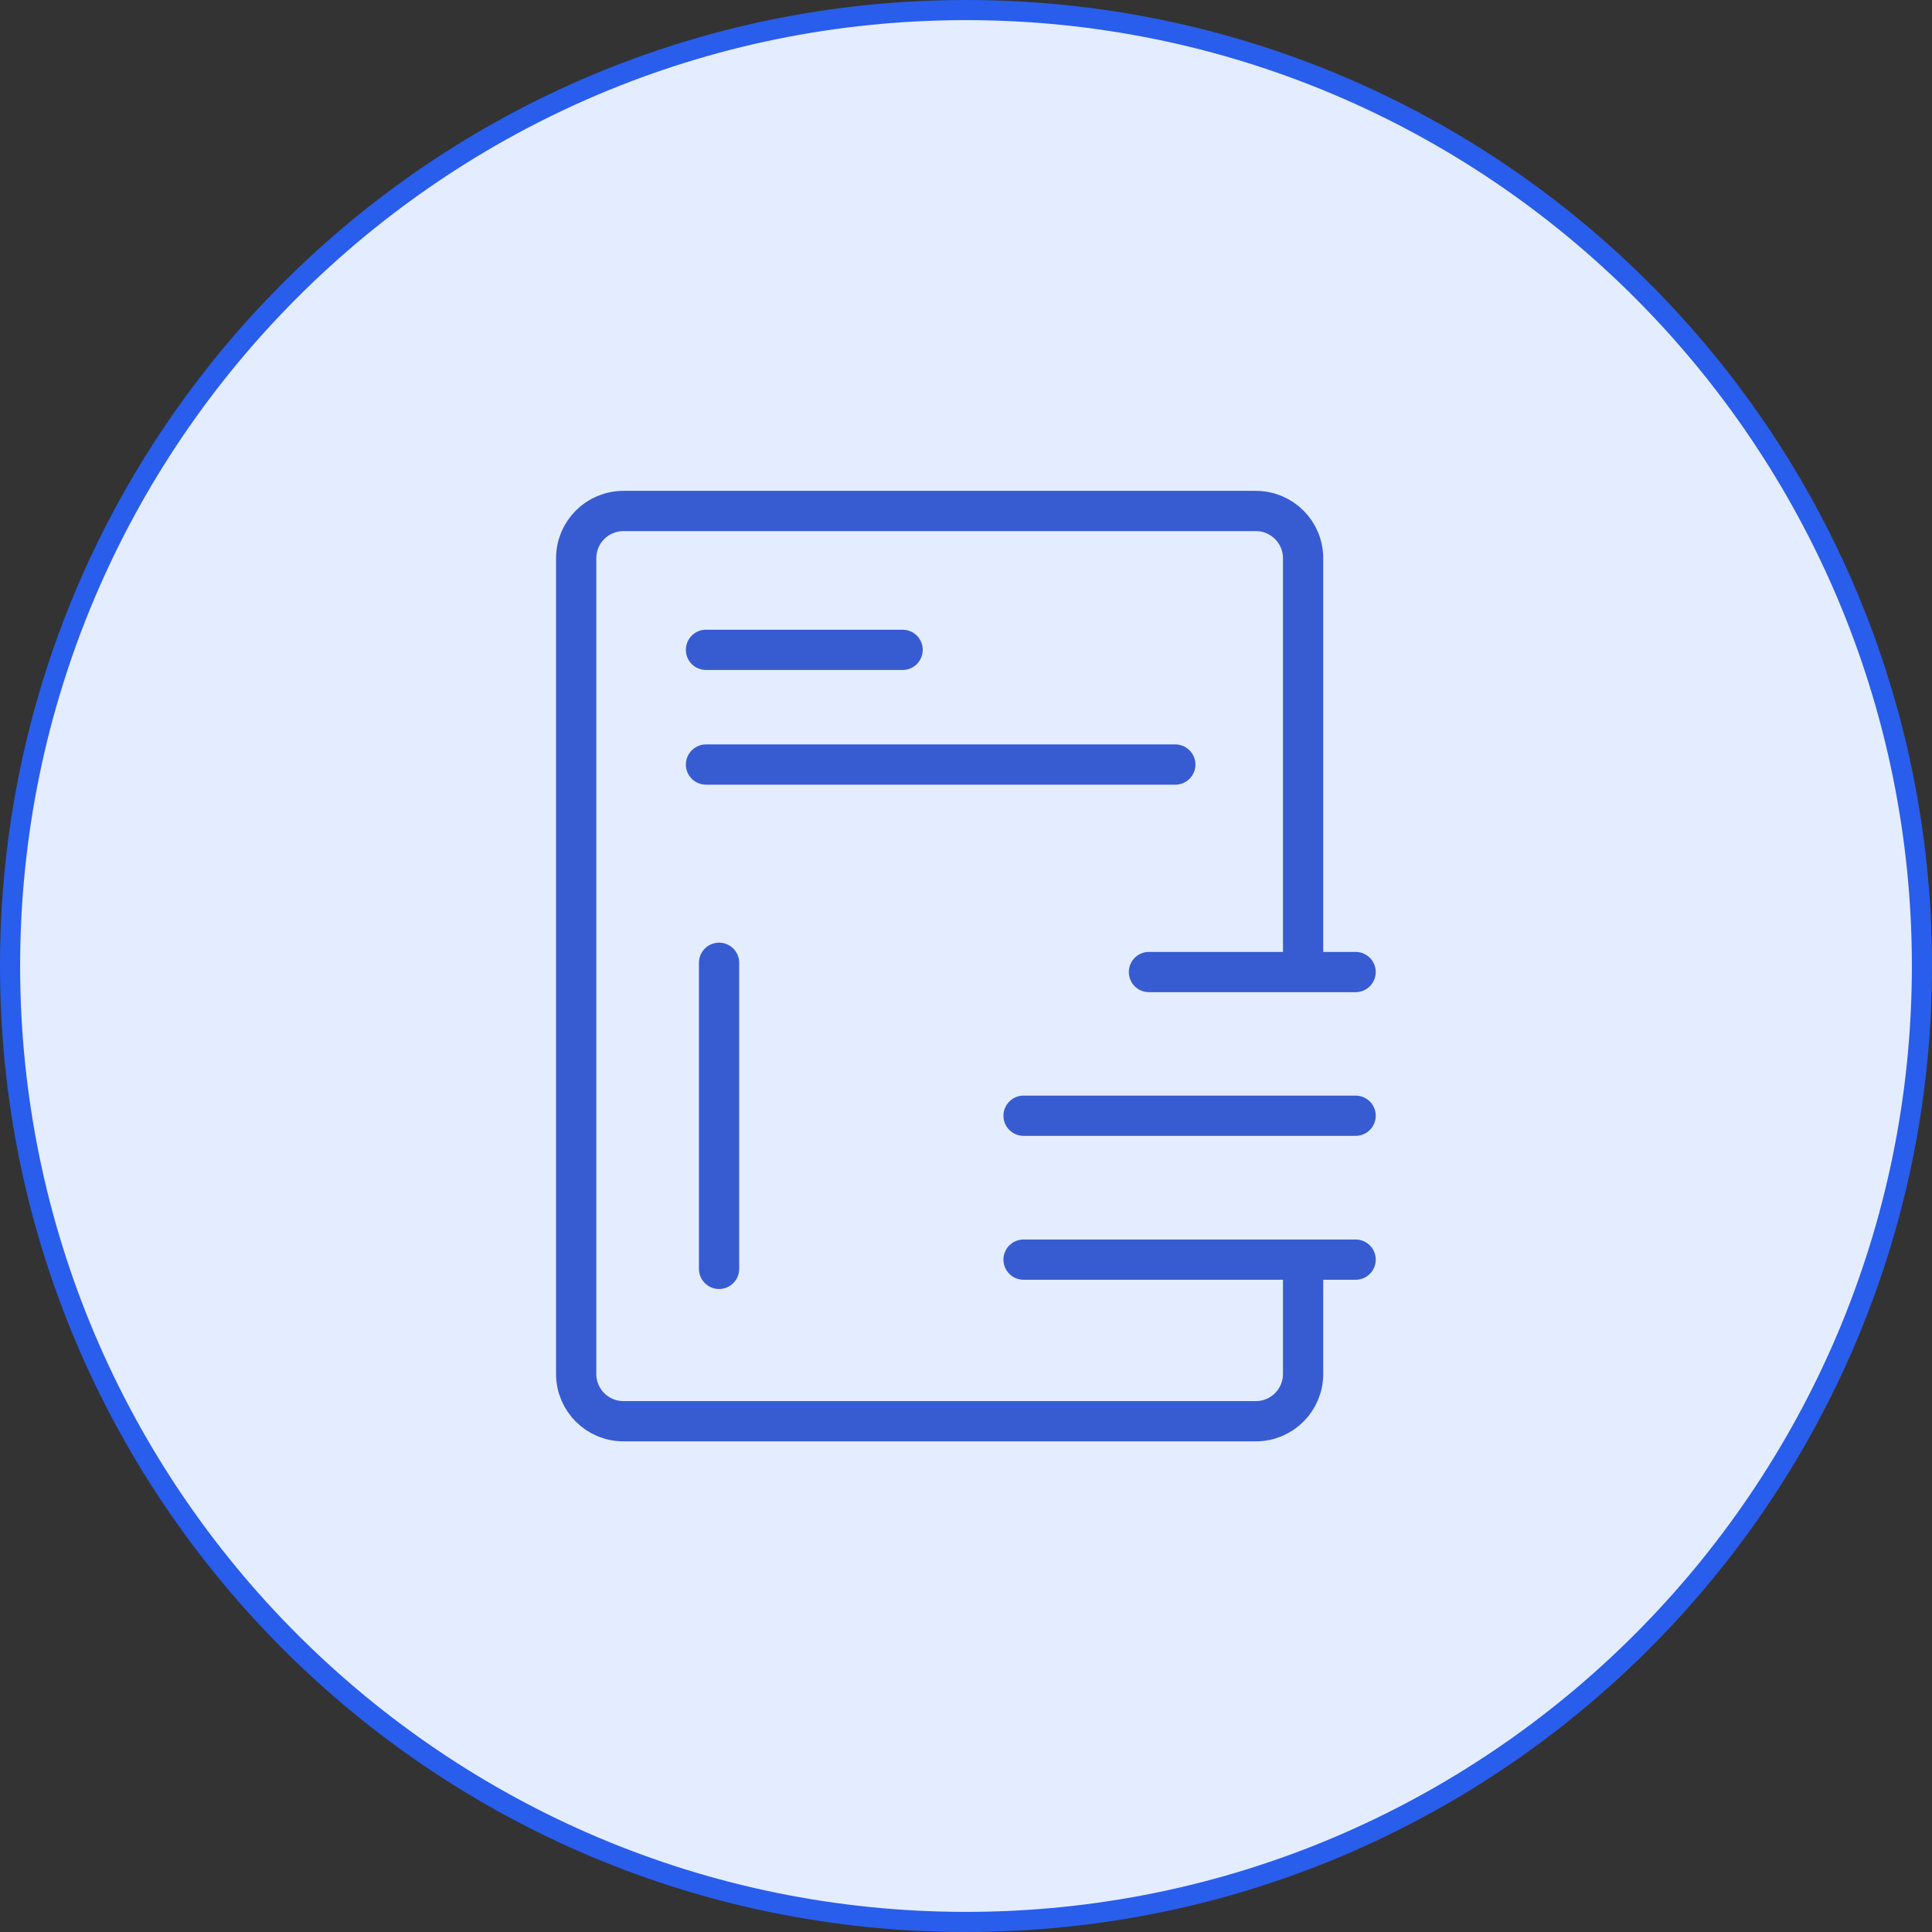
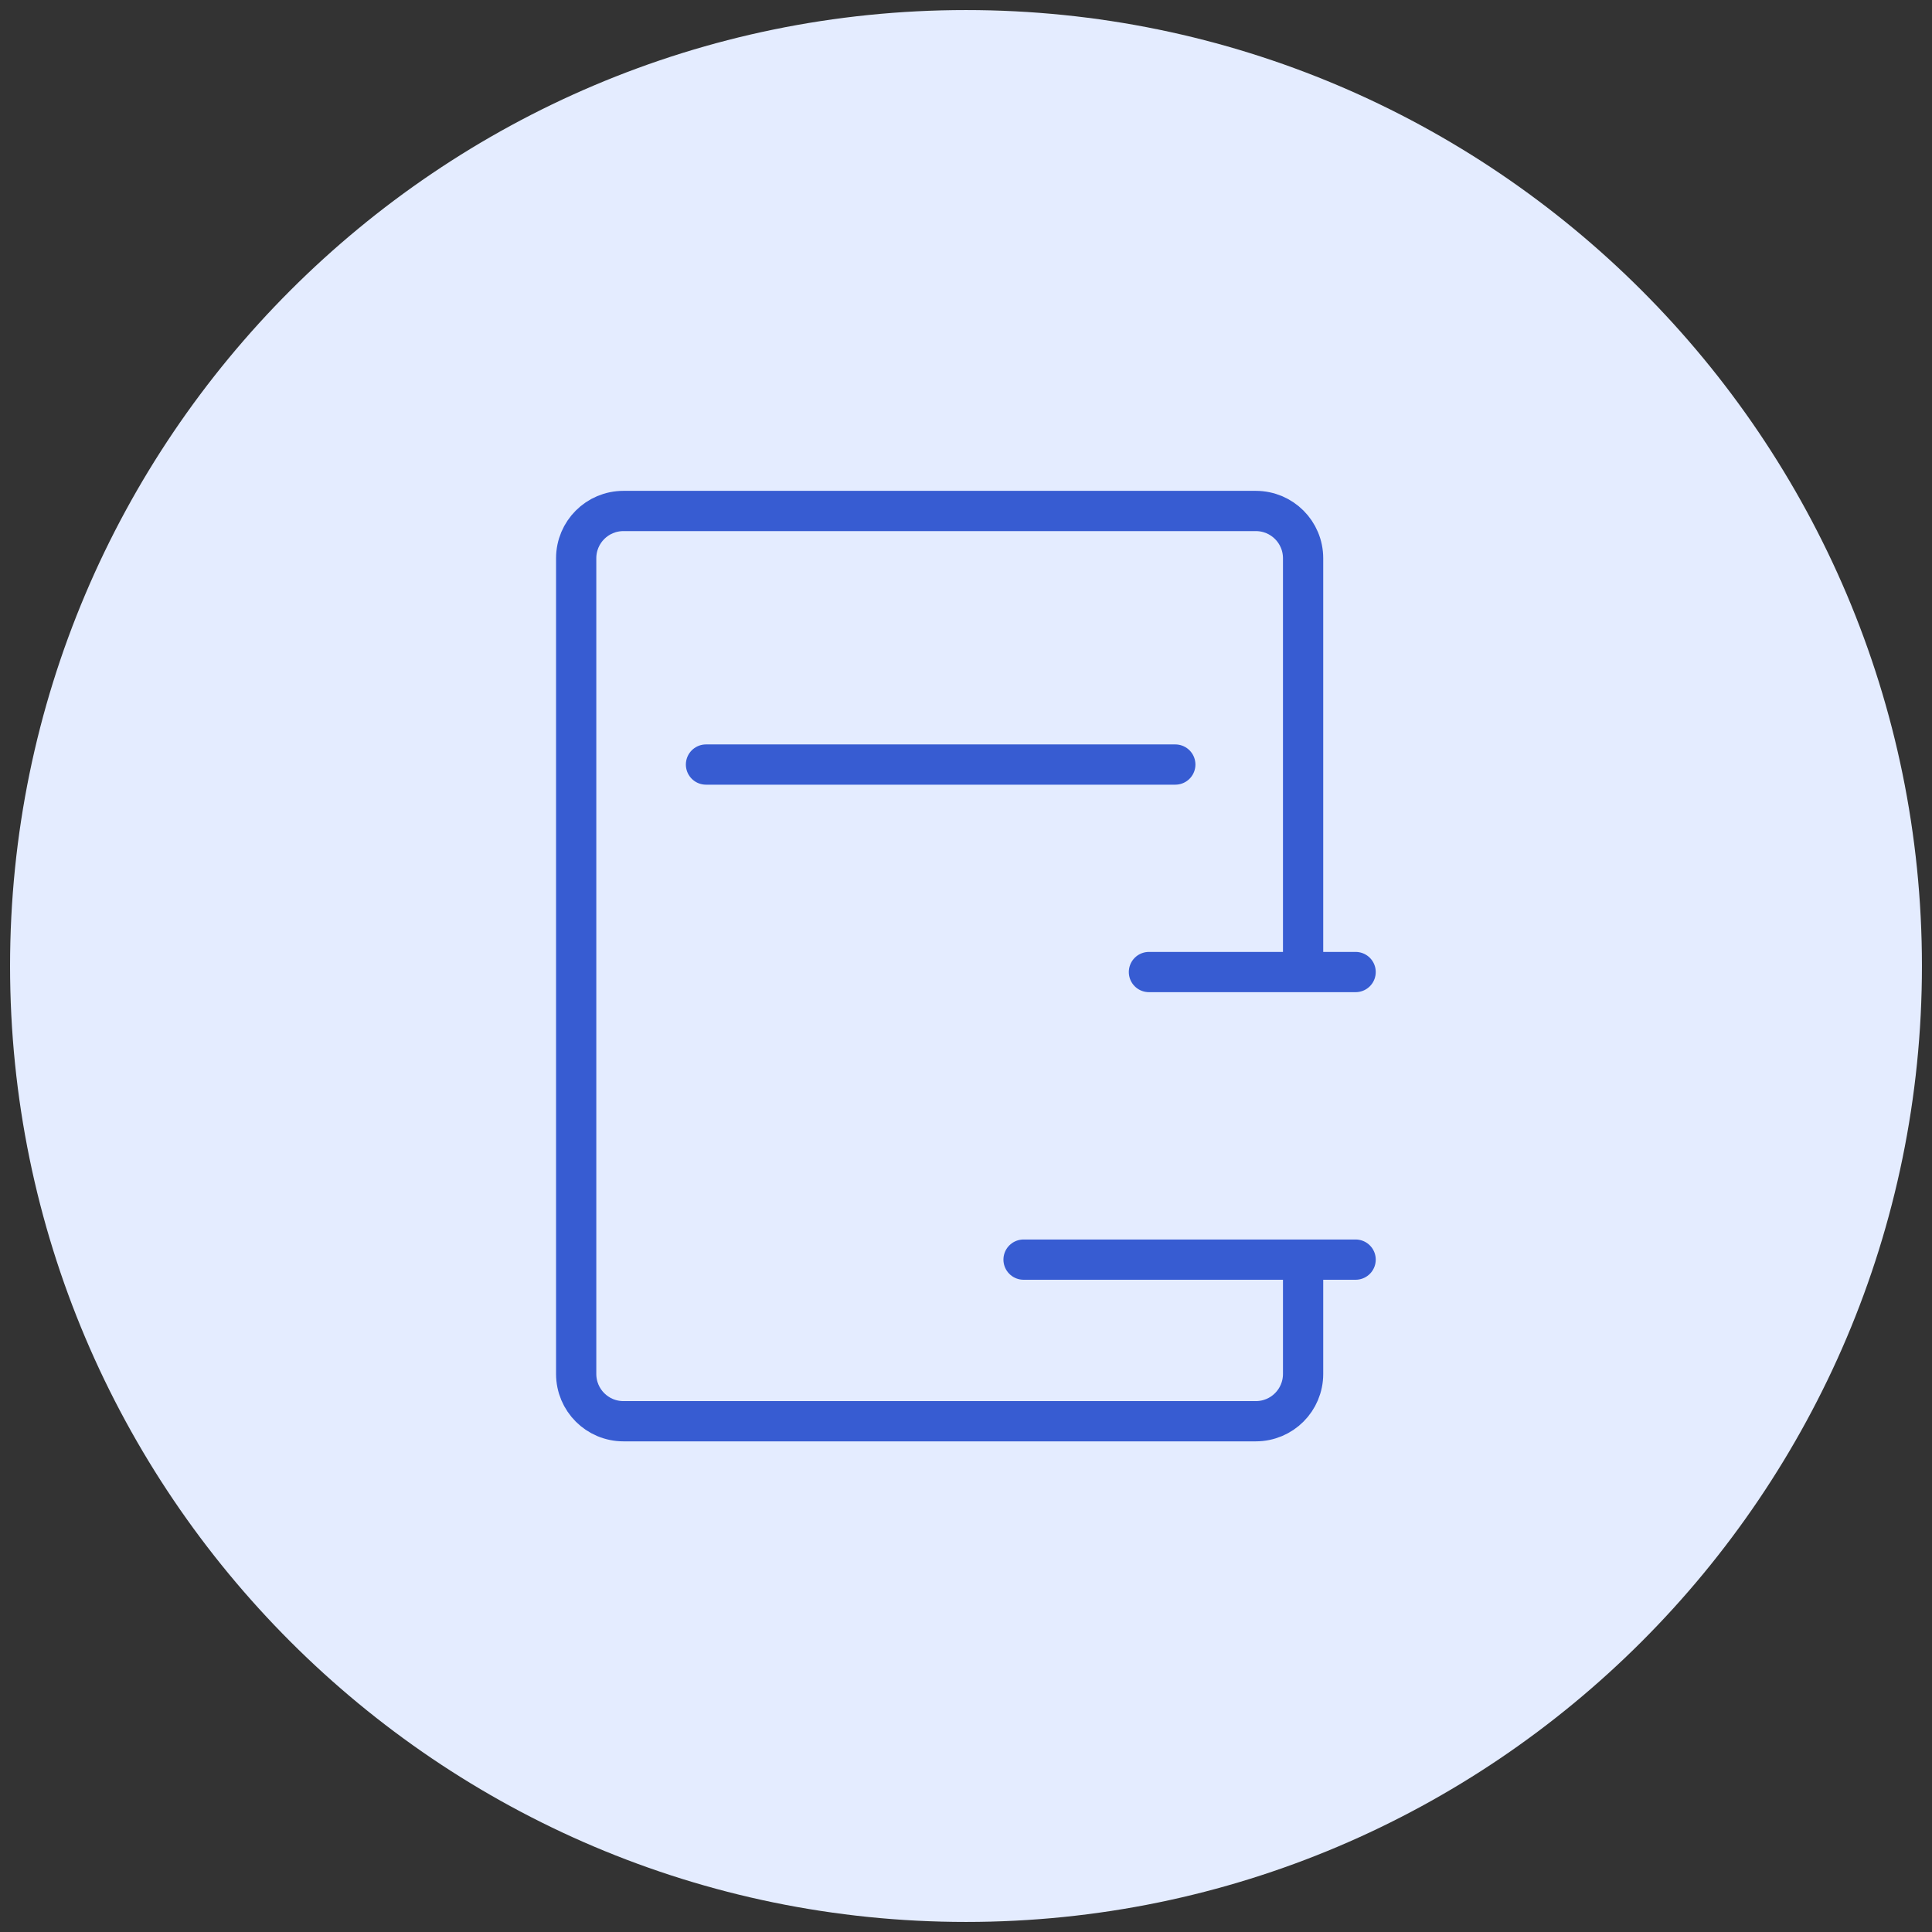
<svg xmlns="http://www.w3.org/2000/svg" width="96" height="96" viewBox="0 0 96 96" fill="none">
  <rect x="0" y="0" width="96" height="96" fill="#333333" stroke="none" />
  <g clip-path="url(#clip0_2118_398)">
-     <path d="M48 95.5C21.81 95.5 0.5 74.19 0.5 48C0.5 21.81 21.81 0.5 48 0.5C74.19 0.5 95.5 21.81 95.5 48C95.5 74.19 74.19 95.5 48 95.5Z" fill="#E4ECFF" />
-     <path d="M48 1C73.92 1 95 22.08 95 48C95 73.92 73.92 95 48 95C22.08 95 1 73.92 1 48C1 22.08 22.08 1 48 1ZM48 0C21.49 0 0 21.49 0 48C0 74.51 21.49 96 48 96C74.51 96 96 74.51 96 48C96 21.49 74.51 0 48 0Z" fill="#295DEC" />
+     <path d="M48 95.5C21.81 95.5 0.5 74.19 0.5 48C0.5 21.81 21.81 0.5 48 0.5C74.19 0.5 95.5 21.81 95.5 48C95.5 74.19 74.19 95.5 48 95.5" fill="#E4ECFF" />
    <path d="M64.75 63.3V68.27C64.75 69.57 63.7 70.62 62.4 70.62H30.98C29.68 70.62 28.63 69.57 28.63 68.27V27.74C28.63 26.44 29.68 25.39 30.98 25.39H62.4C63.7 25.39 64.75 26.44 64.75 27.74V48.2" stroke="#375CD2" stroke-width="2" stroke-linecap="round" stroke-linejoin="round" />
    <path d="M57.09 48.3H67.36" stroke="#375CD2" stroke-width="2" stroke-linecap="round" stroke-linejoin="round" />
-     <path d="M50.86 55.44H67.36" stroke="#375CD2" stroke-width="2" stroke-linecap="round" stroke-linejoin="round" />
    <path d="M50.86 62.59H67.36" stroke="#375CD2" stroke-width="2" stroke-linecap="round" stroke-linejoin="round" />
-     <path d="M35.08 32.29H44.85" stroke="#375CD2" stroke-width="2" stroke-linecap="round" stroke-linejoin="round" />
    <path d="M35.08 37.99H58.4" stroke="#375CD2" stroke-width="2" stroke-linecap="round" stroke-linejoin="round" />
-     <path d="M35.73 63.05V47.84" stroke="#375CD2" stroke-width="2" stroke-linecap="round" stroke-linejoin="round" />
  </g>
  <defs>
    <clipPath id="clip0_2118_398">
      <rect width="96" height="96" fill="white" />
    </clipPath>
  </defs>
</svg>